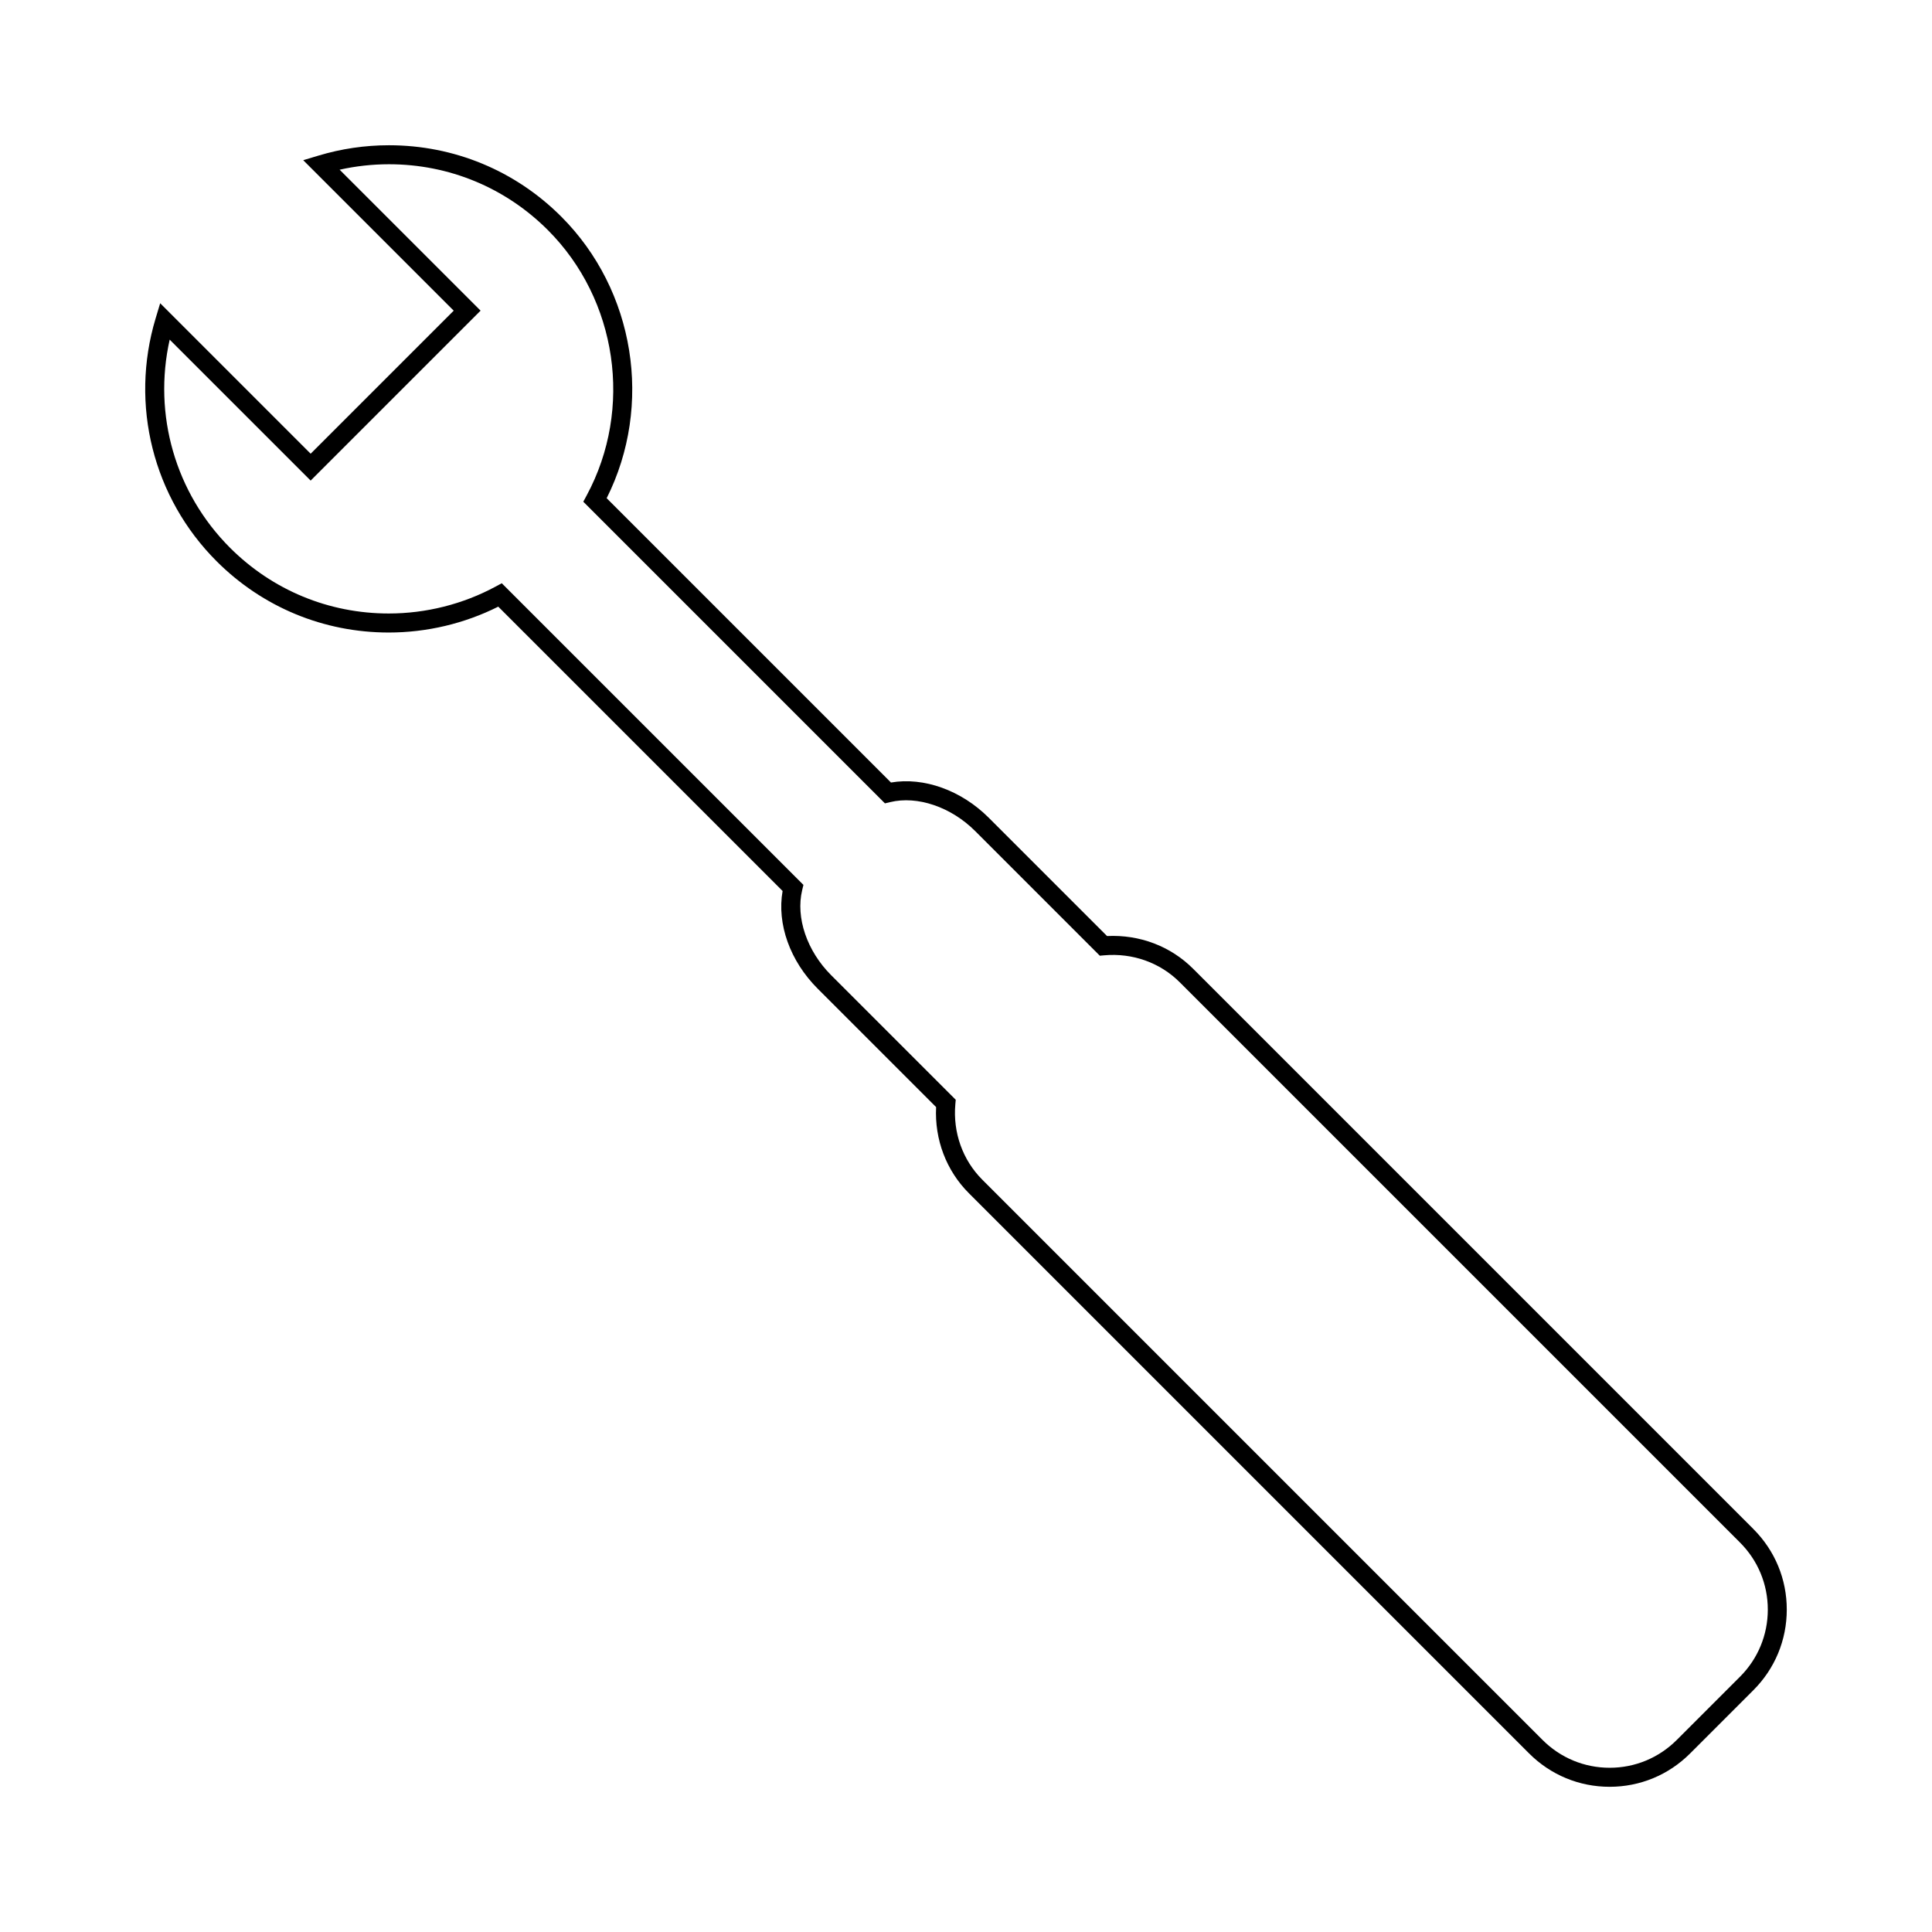
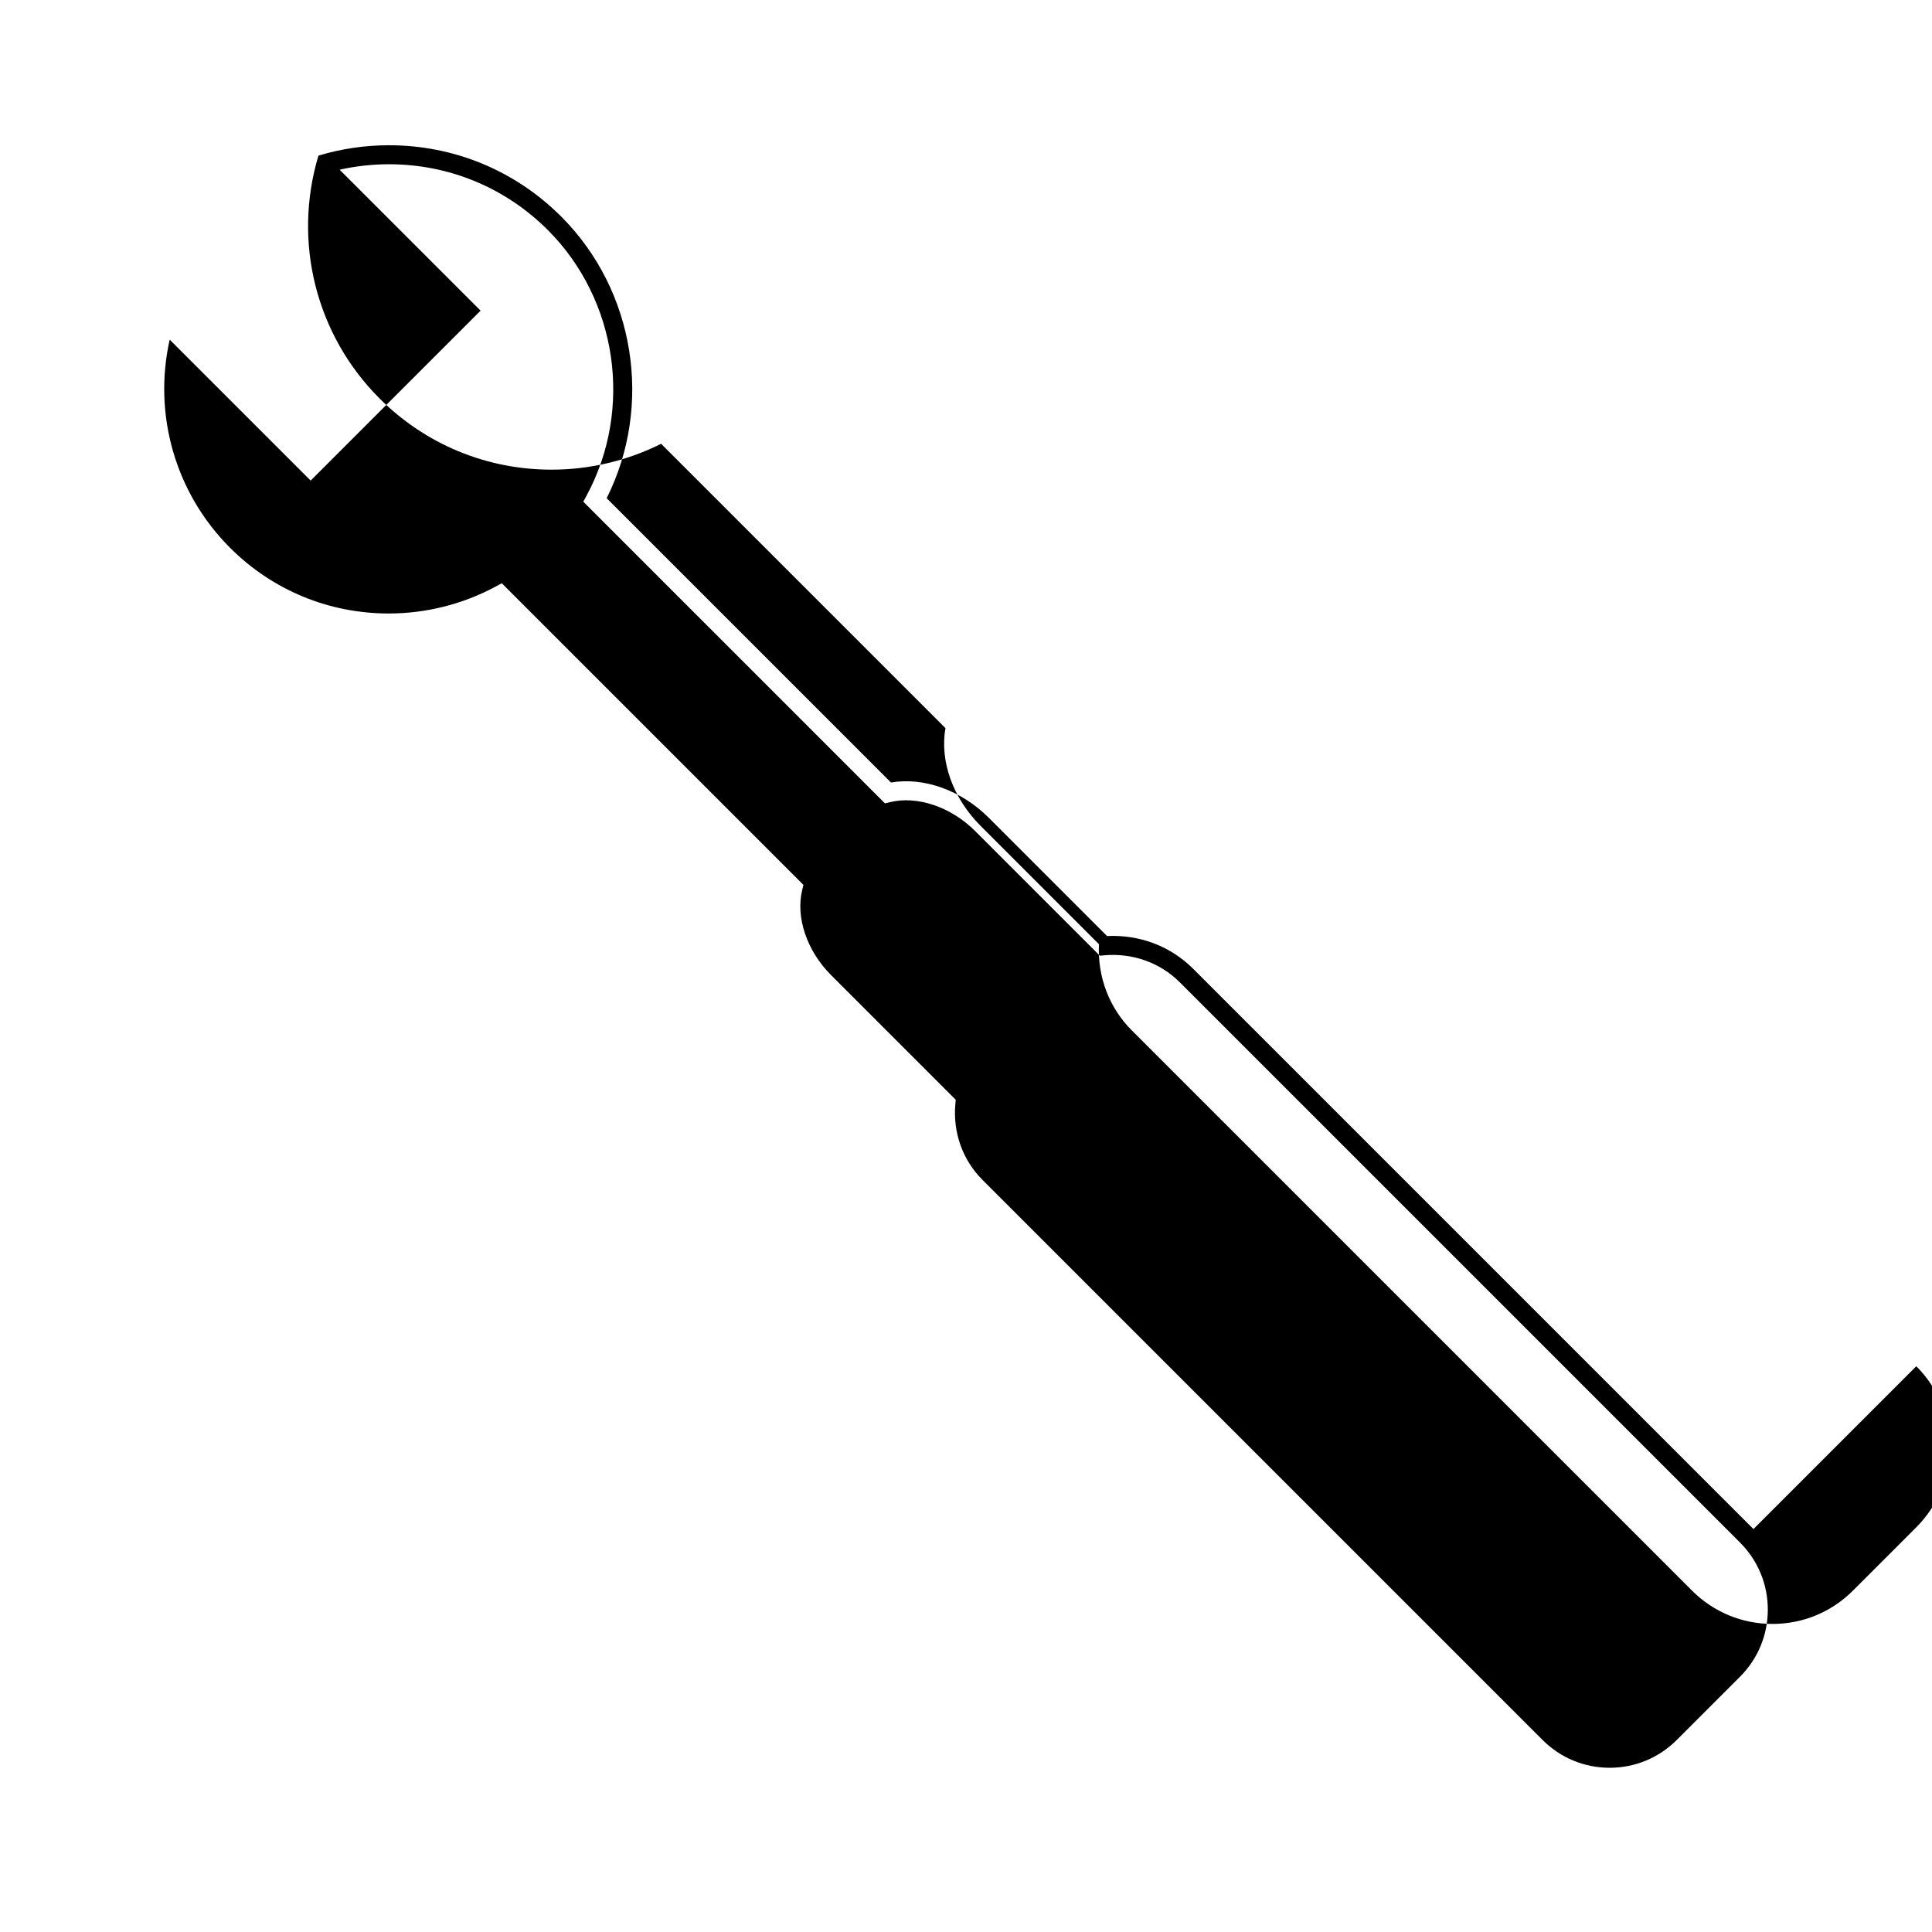
<svg xmlns="http://www.w3.org/2000/svg" fill="#000000" width="800px" height="800px" version="1.1" viewBox="144 144 512 512">
-   <path d="m608.68 549.22-148.48-148.48c-5.984-5.992-14.191-9.098-22.824-8.68l-31.379-31.379c-7.234-7.231-17.18-10.812-25.879-9.305l-75.344-75.348c12.352-24.637 7.527-55.07-12.043-74.633-12.191-12.191-28.406-18.902-45.648-18.902-6.344 0-12.629 0.922-18.688 2.746l-4.035 1.215 39.875 39.875-37.91 37.91-39.875-39.875-1.215 4.035c-6.867 22.844-0.672 47.492 16.164 64.332 12.184 12.184 28.383 18.895 45.625 18.895 10.07 0 20.062-2.367 29.02-6.856l75.352 75.352c-1.531 8.746 1.953 18.539 9.305 25.891l31.379 31.379c-0.43 8.578 2.695 16.844 8.688 22.824l148.46 148.46c5.703 5.703 13.281 8.844 21.34 8.844 8.062 0 15.637-3.141 21.336-8.844l16.766-16.766c5.703-5.703 8.844-13.281 8.844-21.34 0.012-8.062-3.133-15.645-8.836-21.348zm-3.562 39.125-16.766 16.766c-4.746 4.746-11.062 7.367-17.773 7.367-6.715 0-13.035-2.621-17.781-7.367l-148.48-148.48c-5.203-5.203-7.809-12.496-7.144-20.012l0.105-1.168-33.02-33.02c-6.414-6.414-9.43-15.27-7.672-22.555l0.328-1.371-79.941-79.938-1.652 0.891c-8.641 4.66-18.43 7.125-28.301 7.125-15.891 0-30.828-6.188-42.062-17.418-14.504-14.504-20.445-35.309-15.992-55.156l37.359 37.352 45.035-45.035-37.359-37.352c4.281-0.957 8.664-1.445 13.078-1.445 15.898 0 30.848 6.191 42.09 17.426 18.449 18.449 22.68 47.379 10.297 70.352l-0.891 1.652 79.941 79.941 1.371-0.328c7.238-1.75 16.148 1.27 22.551 7.68l33.02 33.02 1.168-0.105c7.508-0.664 14.801 1.93 20.012 7.141l148.48 148.48c4.75 4.75 7.367 11.062 7.367 17.781-0.004 6.711-2.617 13.027-7.371 17.785z" />
+   <path d="m608.68 549.22-148.48-148.48c-5.984-5.992-14.191-9.098-22.824-8.68l-31.379-31.379c-7.234-7.231-17.18-10.812-25.879-9.305l-75.344-75.348c12.352-24.637 7.527-55.07-12.043-74.633-12.191-12.191-28.406-18.902-45.648-18.902-6.344 0-12.629 0.922-18.688 2.746c-6.867 22.844-0.672 47.492 16.164 64.332 12.184 12.184 28.383 18.895 45.625 18.895 10.07 0 20.062-2.367 29.02-6.856l75.352 75.352c-1.531 8.746 1.953 18.539 9.305 25.891l31.379 31.379c-0.43 8.578 2.695 16.844 8.688 22.824l148.46 148.46c5.703 5.703 13.281 8.844 21.34 8.844 8.062 0 15.637-3.141 21.336-8.844l16.766-16.766c5.703-5.703 8.844-13.281 8.844-21.34 0.012-8.062-3.133-15.645-8.836-21.348zm-3.562 39.125-16.766 16.766c-4.746 4.746-11.062 7.367-17.773 7.367-6.715 0-13.035-2.621-17.781-7.367l-148.48-148.48c-5.203-5.203-7.809-12.496-7.144-20.012l0.105-1.168-33.02-33.02c-6.414-6.414-9.43-15.27-7.672-22.555l0.328-1.371-79.941-79.938-1.652 0.891c-8.641 4.66-18.43 7.125-28.301 7.125-15.891 0-30.828-6.188-42.062-17.418-14.504-14.504-20.445-35.309-15.992-55.156l37.359 37.352 45.035-45.035-37.359-37.352c4.281-0.957 8.664-1.445 13.078-1.445 15.898 0 30.848 6.191 42.09 17.426 18.449 18.449 22.68 47.379 10.297 70.352l-0.891 1.652 79.941 79.941 1.371-0.328c7.238-1.75 16.148 1.27 22.551 7.68l33.02 33.02 1.168-0.105c7.508-0.664 14.801 1.93 20.012 7.141l148.48 148.48c4.75 4.75 7.367 11.062 7.367 17.781-0.004 6.711-2.617 13.027-7.371 17.785z" />
</svg>